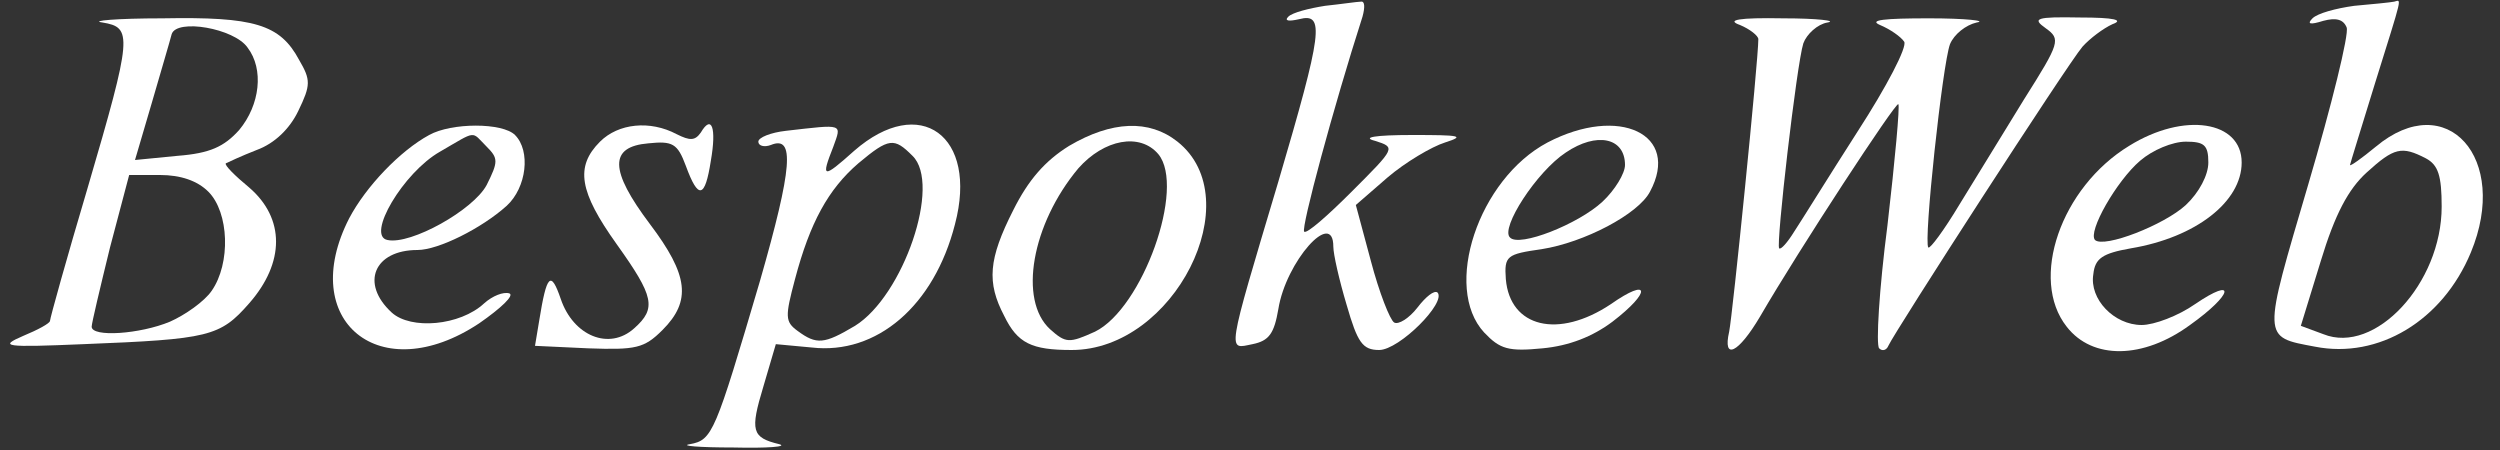
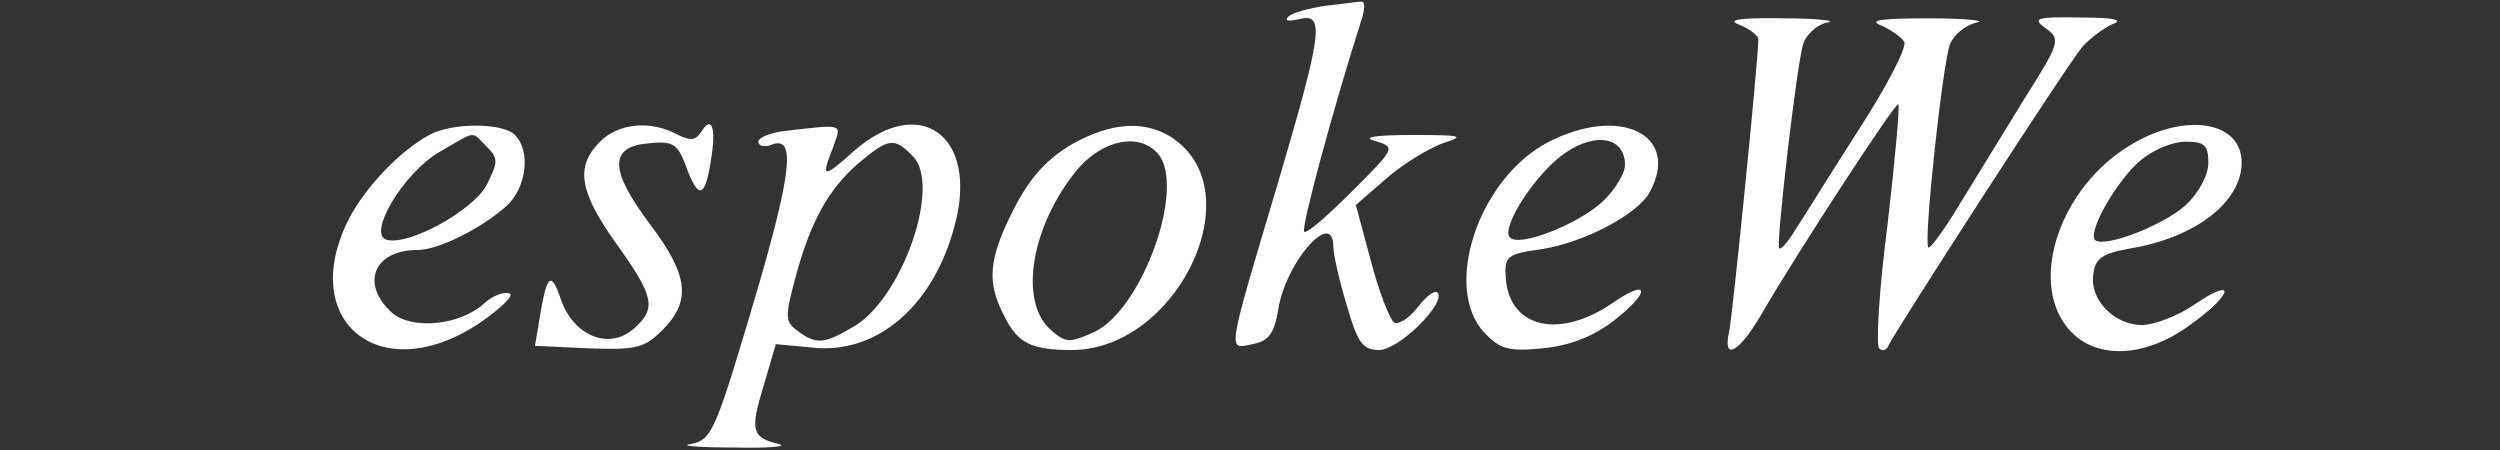
<svg xmlns="http://www.w3.org/2000/svg" version="1.0" width="300pt" height="54pt" viewBox="0 0 300 54" preserveAspectRatio="xMidYMid meet">
  <rect x="0" y="0" width="300" height="54" fill="#333333" stroke="none" />
  <g transform="translate(0,54) scale(0.1,-0.1)" stroke="none">
    <path d="M1590 533 c-19 -3 -39 -8 -44 -13 -5 -5 0 -6 13 -3 31 8 28 -15 -25 -195 -63 -211 -61 -201 -31 -195 20 4 26 13 31 42 9 57 66 121 66 75 0 -9 7 -40 16 -70 13 -45 19 -54 39 -54 24 0 81 57 70 69 -4 3 -14 -5 -24 -18 -10 -13 -23 -21 -28 -18 -5 3 -18 36 -28 74 l-18 67 38 33 c21 18 53 37 69 42 25 8 18 9 -39 9 -46 0 -61 -3 -45 -7 25 -8 25 -8 -28 -61 -29 -29 -54 -51 -57 -48 -4 4 35 149 70 258 3 11 3 19 -2 18 -4 0 -24 -3 -43 -5z" fill="white" />
-     <path d="M2825 533 c-22 -3 -44 -9 -50 -15 -7 -7 -3 -8 13 -3 15 4 24 2 28 -8 3 -8 -18 -93 -46 -188 -55 -187 -56 -183 8 -195 76 -15 153 31 187 113 47 113 -29 198 -114 127 -17 -14 -31 -24 -31 -22 0 1 14 46 30 98 34 109 32 100 23 98 -5 -1 -26 -3 -48 -5z m86 -183 c15 -8 19 -21 19 -58 0 -92 -80 -178 -142 -153 l-27 10 24 78 c17 56 33 86 55 106 33 30 42 32 71 17z" fill="white" />
-     <path d="M123 513 c36 -6 36 -15 -18 -199 -25 -84 -45 -156 -45 -159 0 -3 -15 -11 -32 -18 -30 -13 -23 -14 72 -10 151 6 164 9 199 49 43 49 43 102 0 139 -17 14 -30 27 -28 29 2 1 19 9 37 16 22 8 40 26 50 47 15 31 15 37 1 61 -23 43 -54 52 -164 50 -55 0 -88 -3 -72 -5z m174 -30 c20 -26 15 -69 -10 -99 -18 -20 -35 -28 -74 -31 l-51 -5 20 68 c11 38 22 75 24 83 6 19 75 7 91 -16z m-47 -173 c25 -25 27 -86 4 -119 -9 -13 -32 -29 -50 -37 -36 -15 -94 -19 -94 -6 0 4 10 46 22 95 l23 87 37 0 c25 0 45 -7 58 -20z" fill="white" />
    <path d="M2088 510 c12 -5 22 -13 22 -17 0 -26 -31 -332 -35 -351 -8 -35 11 -26 37 18 47 81 163 258 166 255 2 -2 -4 -67 -13 -145 -10 -77 -14 -144 -10 -148 4 -4 9 -2 11 3 7 16 215 338 233 359 9 10 25 22 36 27 14 5 2 8 -39 8 -53 1 -58 -1 -41 -13 18 -13 17 -17 -26 -85 -24 -39 -59 -96 -78 -127 -18 -30 -35 -53 -37 -51 -6 6 17 220 26 244 5 12 19 23 32 26 13 2 -13 5 -57 5 -54 0 -73 -2 -59 -8 12 -5 25 -14 29 -20 4 -6 -21 -54 -56 -108 -34 -53 -68 -108 -76 -120 -8 -13 -16 -22 -18 -20 -4 4 21 221 29 246 4 11 17 23 29 25 12 2 -12 5 -53 5 -54 1 -69 -2 -52 -8z" fill="white" />
    <path d="M515 378 c-35 -19 -76 -62 -96 -100 -63 -123 37 -205 156 -126 26 18 43 34 36 36 -7 2 -20 -3 -30 -12 -29 -27 -88 -32 -111 -11 -38 35 -21 75 31 75 25 0 77 26 107 53 24 22 29 66 10 85 -15 15 -76 15 -103 0z m69 -14 c14 -14 14 -18 0 -46 -16 -30 -91 -72 -119 -66 -26 5 19 81 63 106 45 26 37 25 56 6z" fill="white" />
    <path d="M720 370 c-30 -30 -25 -60 20 -123 45 -63 48 -77 21 -101 -30 -27 -73 -9 -88 35 -12 35 -17 30 -26 -26 l-5 -30 64 -3 c57 -2 67 0 89 22 35 35 31 66 -15 127 -49 65 -49 93 -2 97 29 3 35 0 45 -27 15 -41 23 -39 30 6 7 40 1 56 -12 34 -7 -10 -13 -10 -29 -2 -32 17 -70 13 -92 -9z" fill="white" />
    <path d="M943 383 c-18 -2 -33 -8 -33 -13 0 -5 7 -7 15 -4 29 12 26 -27 -13 -163 -54 -183 -57 -191 -84 -196 -13 -2 11 -4 52 -4 41 -1 66 1 55 4 -33 8 -35 16 -19 69 l15 51 43 -4 c78 -9 147 50 172 148 28 106 -42 157 -121 88 -38 -34 -40 -33 -25 5 10 28 13 27 -57 19z m152 -30 c35 -34 -11 -168 -69 -204 -37 -22 -46 -23 -69 -6 -15 11 -15 17 -3 62 18 68 40 108 76 139 37 31 43 31 65 9z" fill="white" />
    <path d="M1283 365 c-29 -18 -49 -41 -67 -77 -30 -59 -32 -87 -11 -127 16 -33 33 -41 81 -41 123 0 214 181 127 250 -34 27 -79 25 -130 -5z m107 -10 c33 -40 -19 -185 -76 -213 -31 -14 -35 -14 -54 3 -38 35 -22 126 34 193 31 35 74 43 96 17z" fill="white" />
    <path d="M1857 369 c-83 -44 -126 -174 -76 -228 19 -20 29 -23 70 -19 32 3 60 14 84 32 47 36 45 54 -2 21 -63 -42 -121 -28 -126 30 -2 28 1 30 43 36 51 8 116 42 130 69 37 69 -37 104 -123 59z m93 -27 c0 -10 -12 -30 -27 -44 -29 -27 -100 -55 -111 -43 -12 11 32 79 67 102 37 25 71 18 71 -15z" fill="white" />
    <path d="M2555 365 c-82 -50 -120 -160 -75 -217 31 -40 92 -39 148 2 52 37 56 59 6 25 -20 -14 -49 -25 -64 -25 -33 0 -63 31 -58 61 2 19 11 25 45 31 78 13 133 56 133 103 0 50 -69 61 -135 20z m95 -20 c0 -15 -11 -36 -27 -51 -26 -24 -98 -52 -109 -42 -9 10 26 71 54 95 15 13 39 23 55 23 22 0 27 -4 27 -25z" fill="white" />
  </g>
</svg>